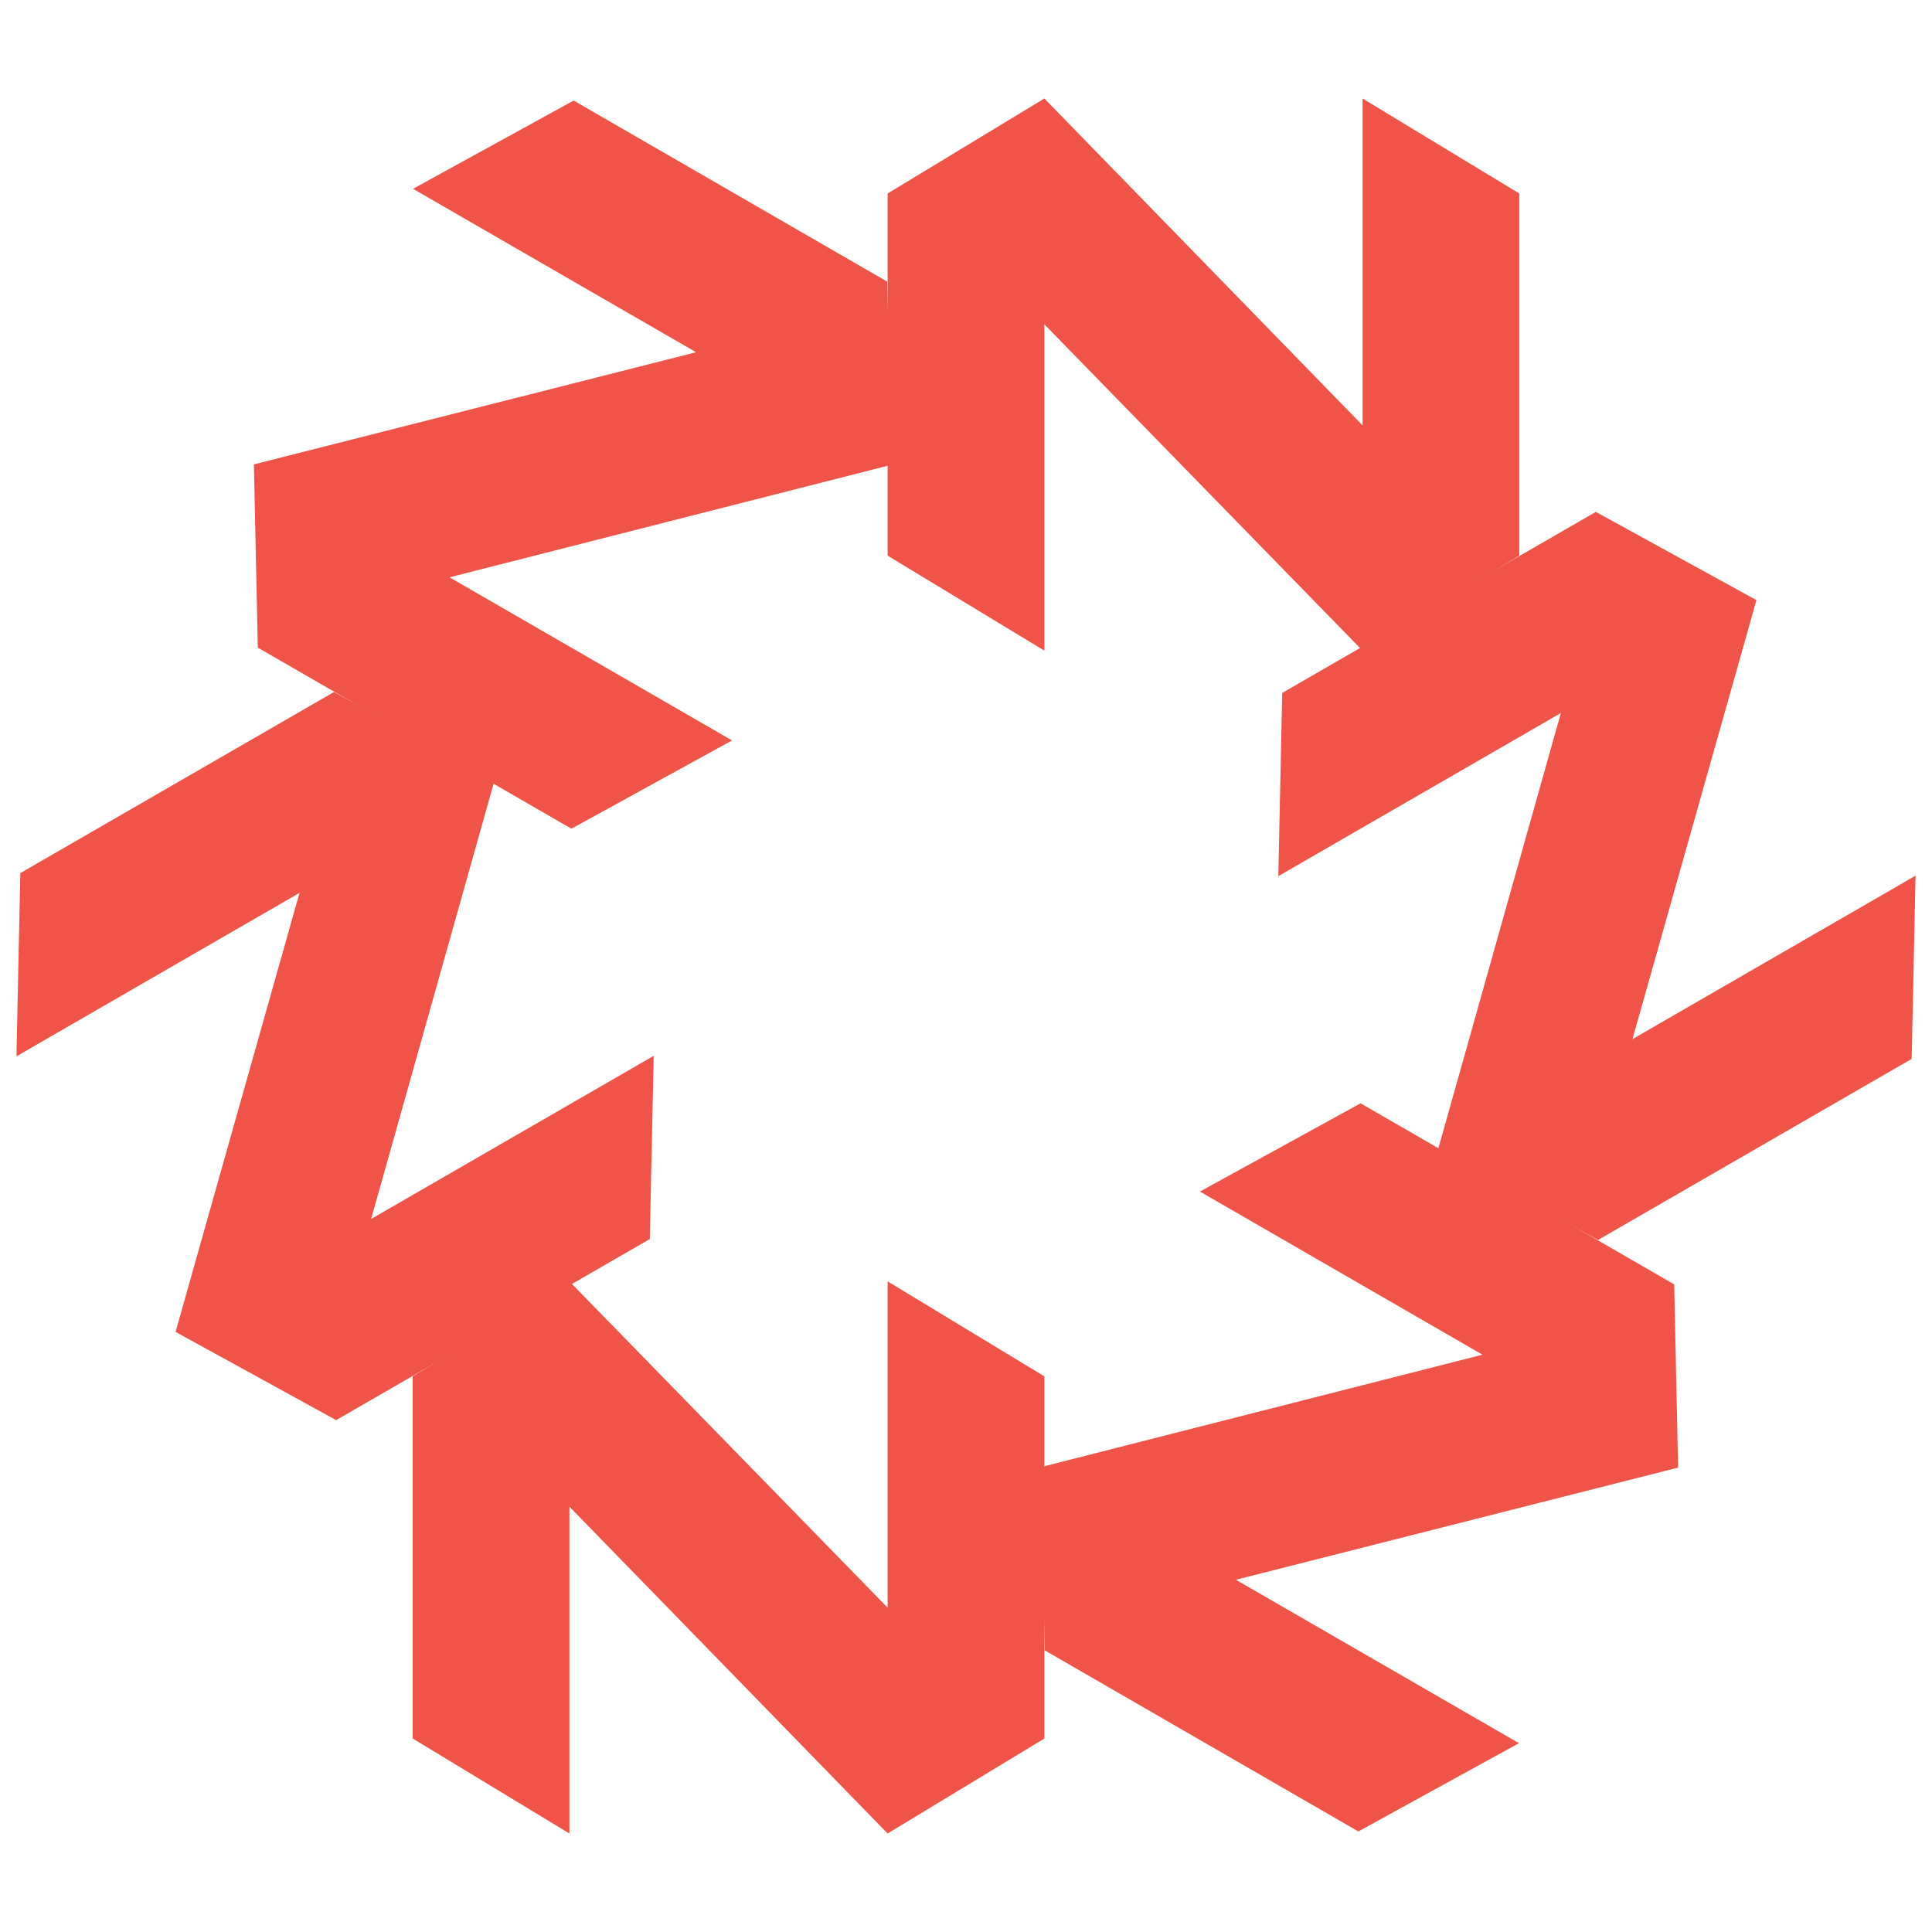
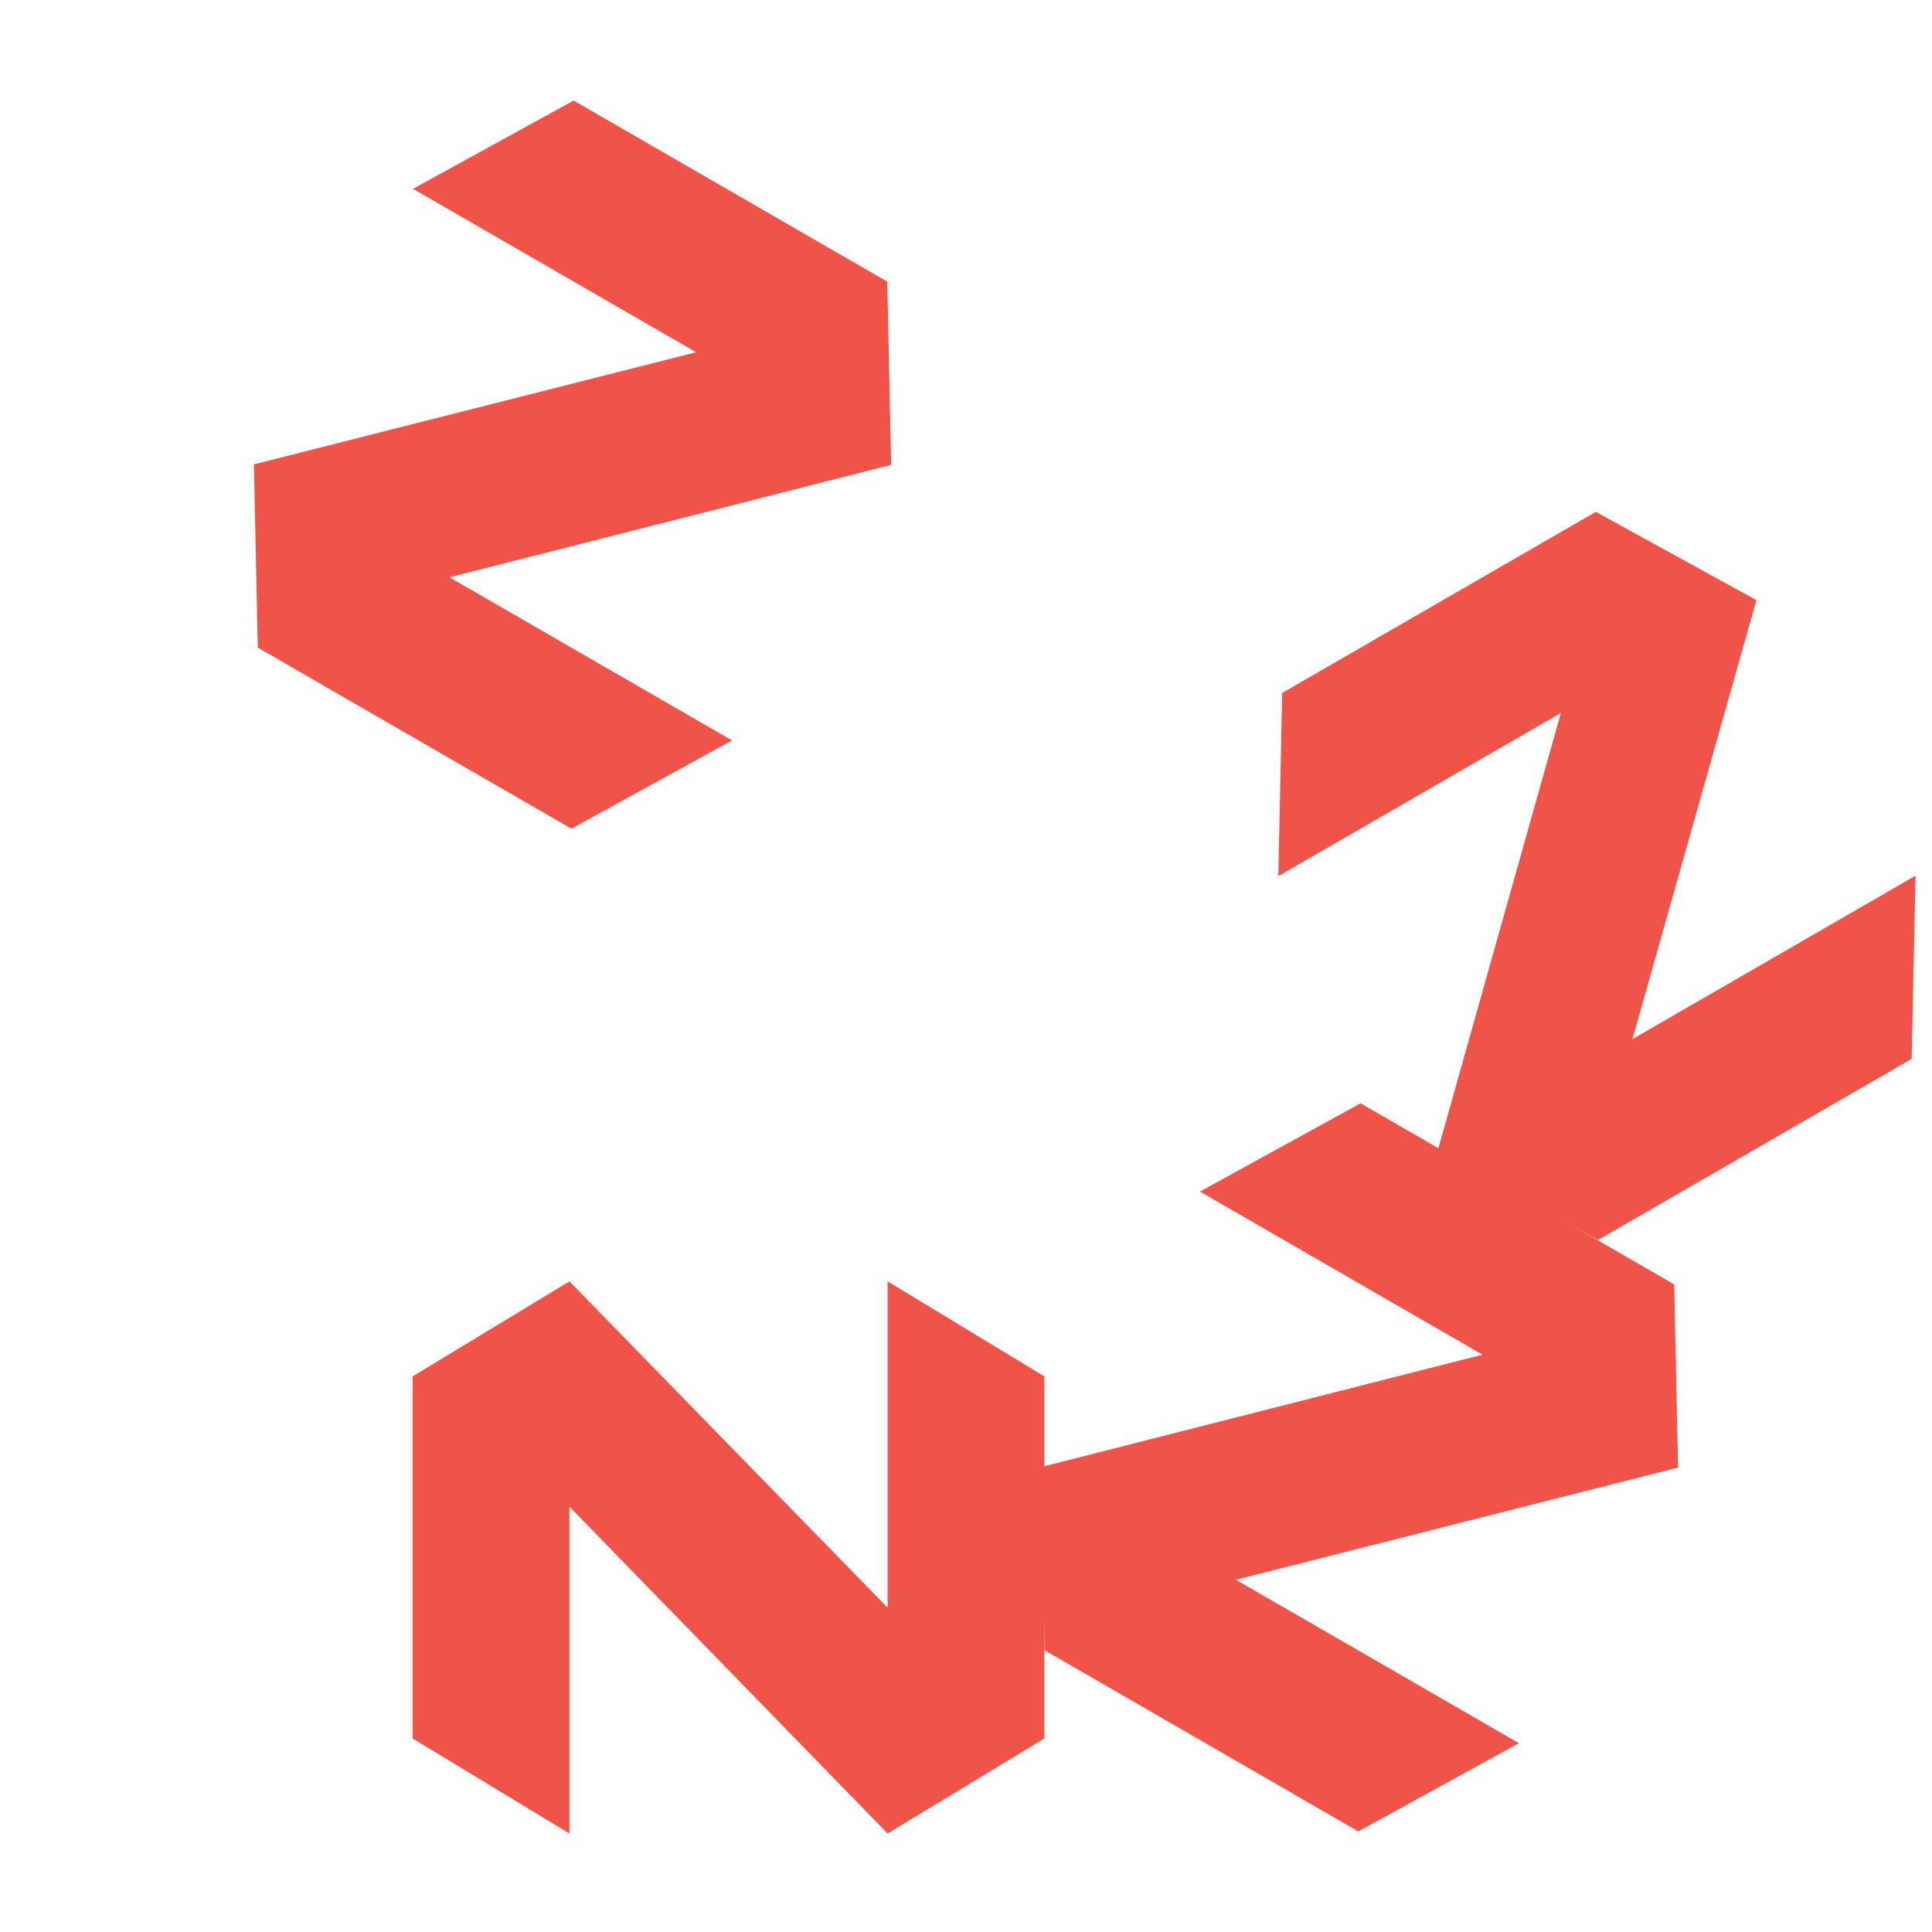
<svg xmlns="http://www.w3.org/2000/svg" version="1.1" id="Layer_1" x="0px" y="0px" viewBox="0 0 600 600" style="enable-background:new 0 0 600 600;" xml:space="preserve">
  <style type="text/css">
	.st0{fill:#F05348;}
</style>
  <g>
    <polygon class="st0" points="275.66,397.94 275.66,499.27 176.84,397.94 128.17,427.44 128.17,539.91 176.84,569.41 176.84,467.9    275.66,569.41 324.34,539.91 324.34,427.44  " />
-     <polygon class="st0" points="324.34,202.06 324.34,100.73 423.16,202.06 471.83,172.56 471.83,60.09 423.16,30.59 423.16,132.1    324.34,30.59 275.66,60.09 275.66,172.56  " />
    <polygon class="st0" points="227.35,229.95 139.6,179.29 276.76,144.37 275.55,87.47 178.15,31.23 128.27,58.64 216.18,109.39    78.85,144.22 80.06,201.12 177.46,257.36  " />
    <polygon class="st0" points="372.65,370.05 460.4,420.71 323.24,455.63 324.45,512.53 421.85,568.77 471.73,541.36 383.82,490.61    521.15,455.78 519.94,398.88 422.54,342.64  " />
-     <polygon class="st0" points="203.01,327.9 115.26,378.56 153.6,242.31 103.72,214.91 6.31,271.15 5.11,328.05 93.02,277.29    54.52,413.63 104.4,441.03 201.8,384.8  " />
    <polygon class="st0" points="396.99,272.1 484.74,221.44 446.4,357.69 496.28,385.09 593.69,328.85 594.89,271.95 506.98,322.71    545.48,186.37 495.6,158.97 398.2,215.2  " />
  </g>
</svg>